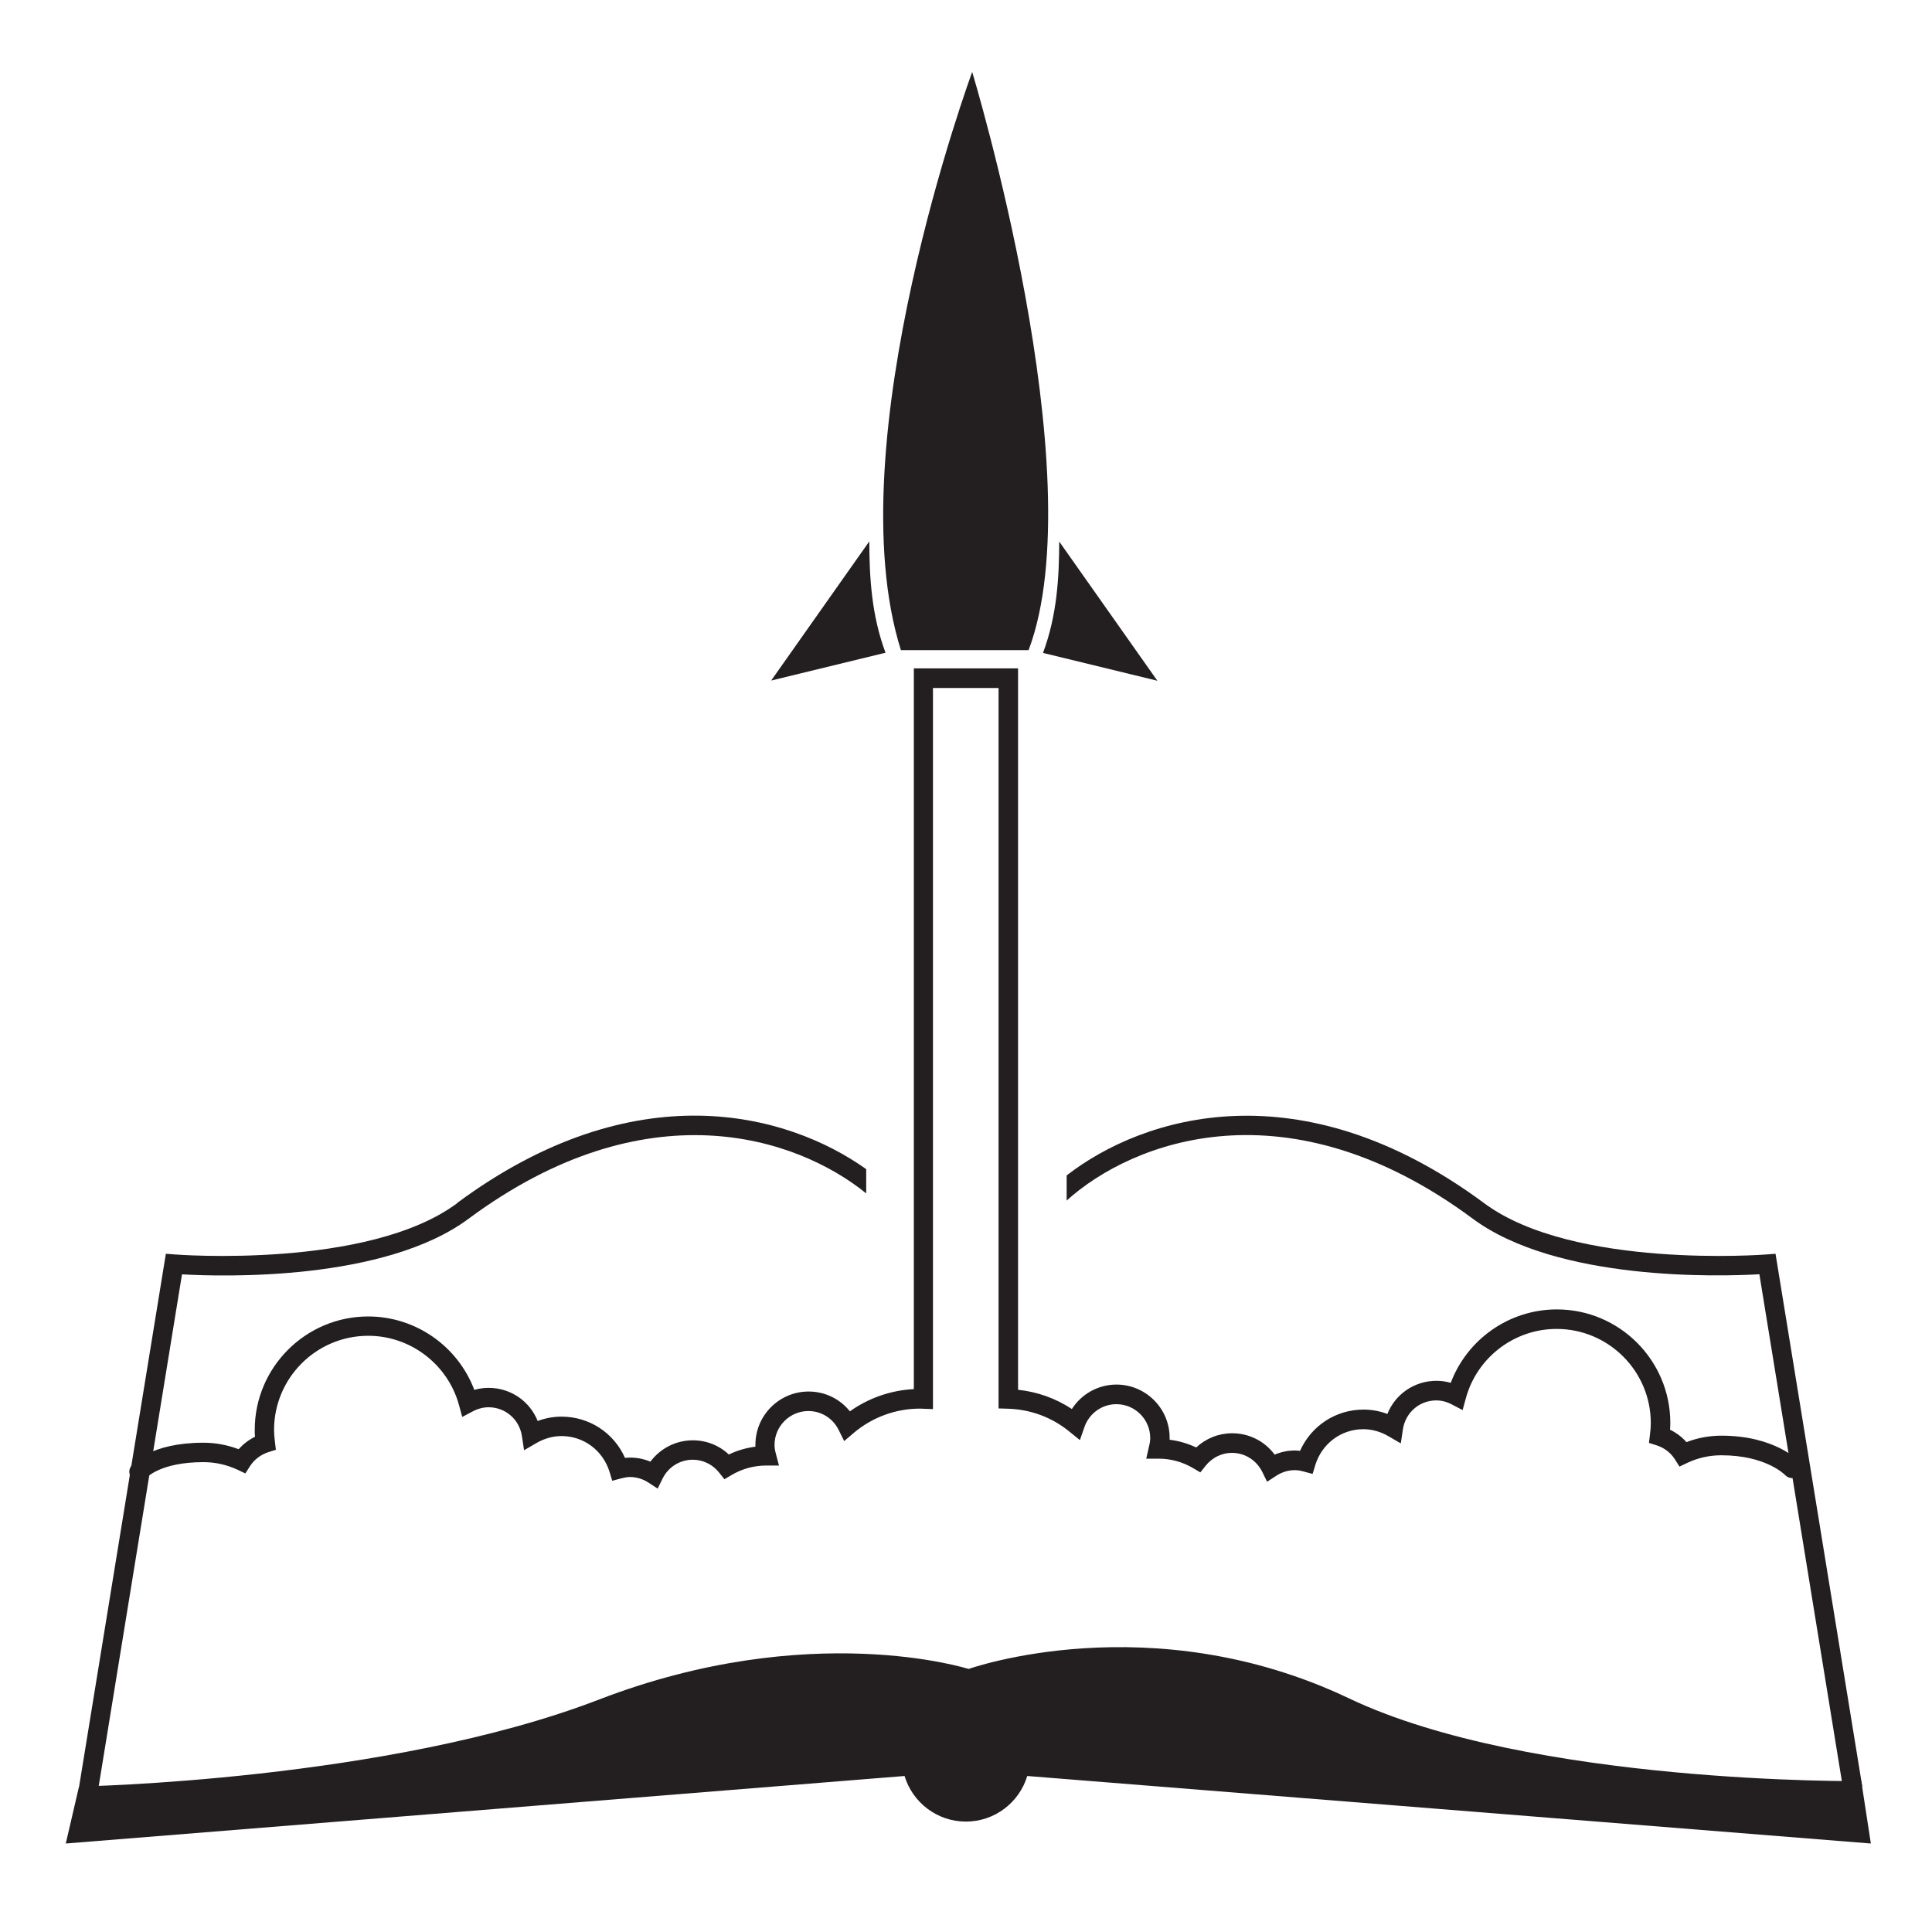
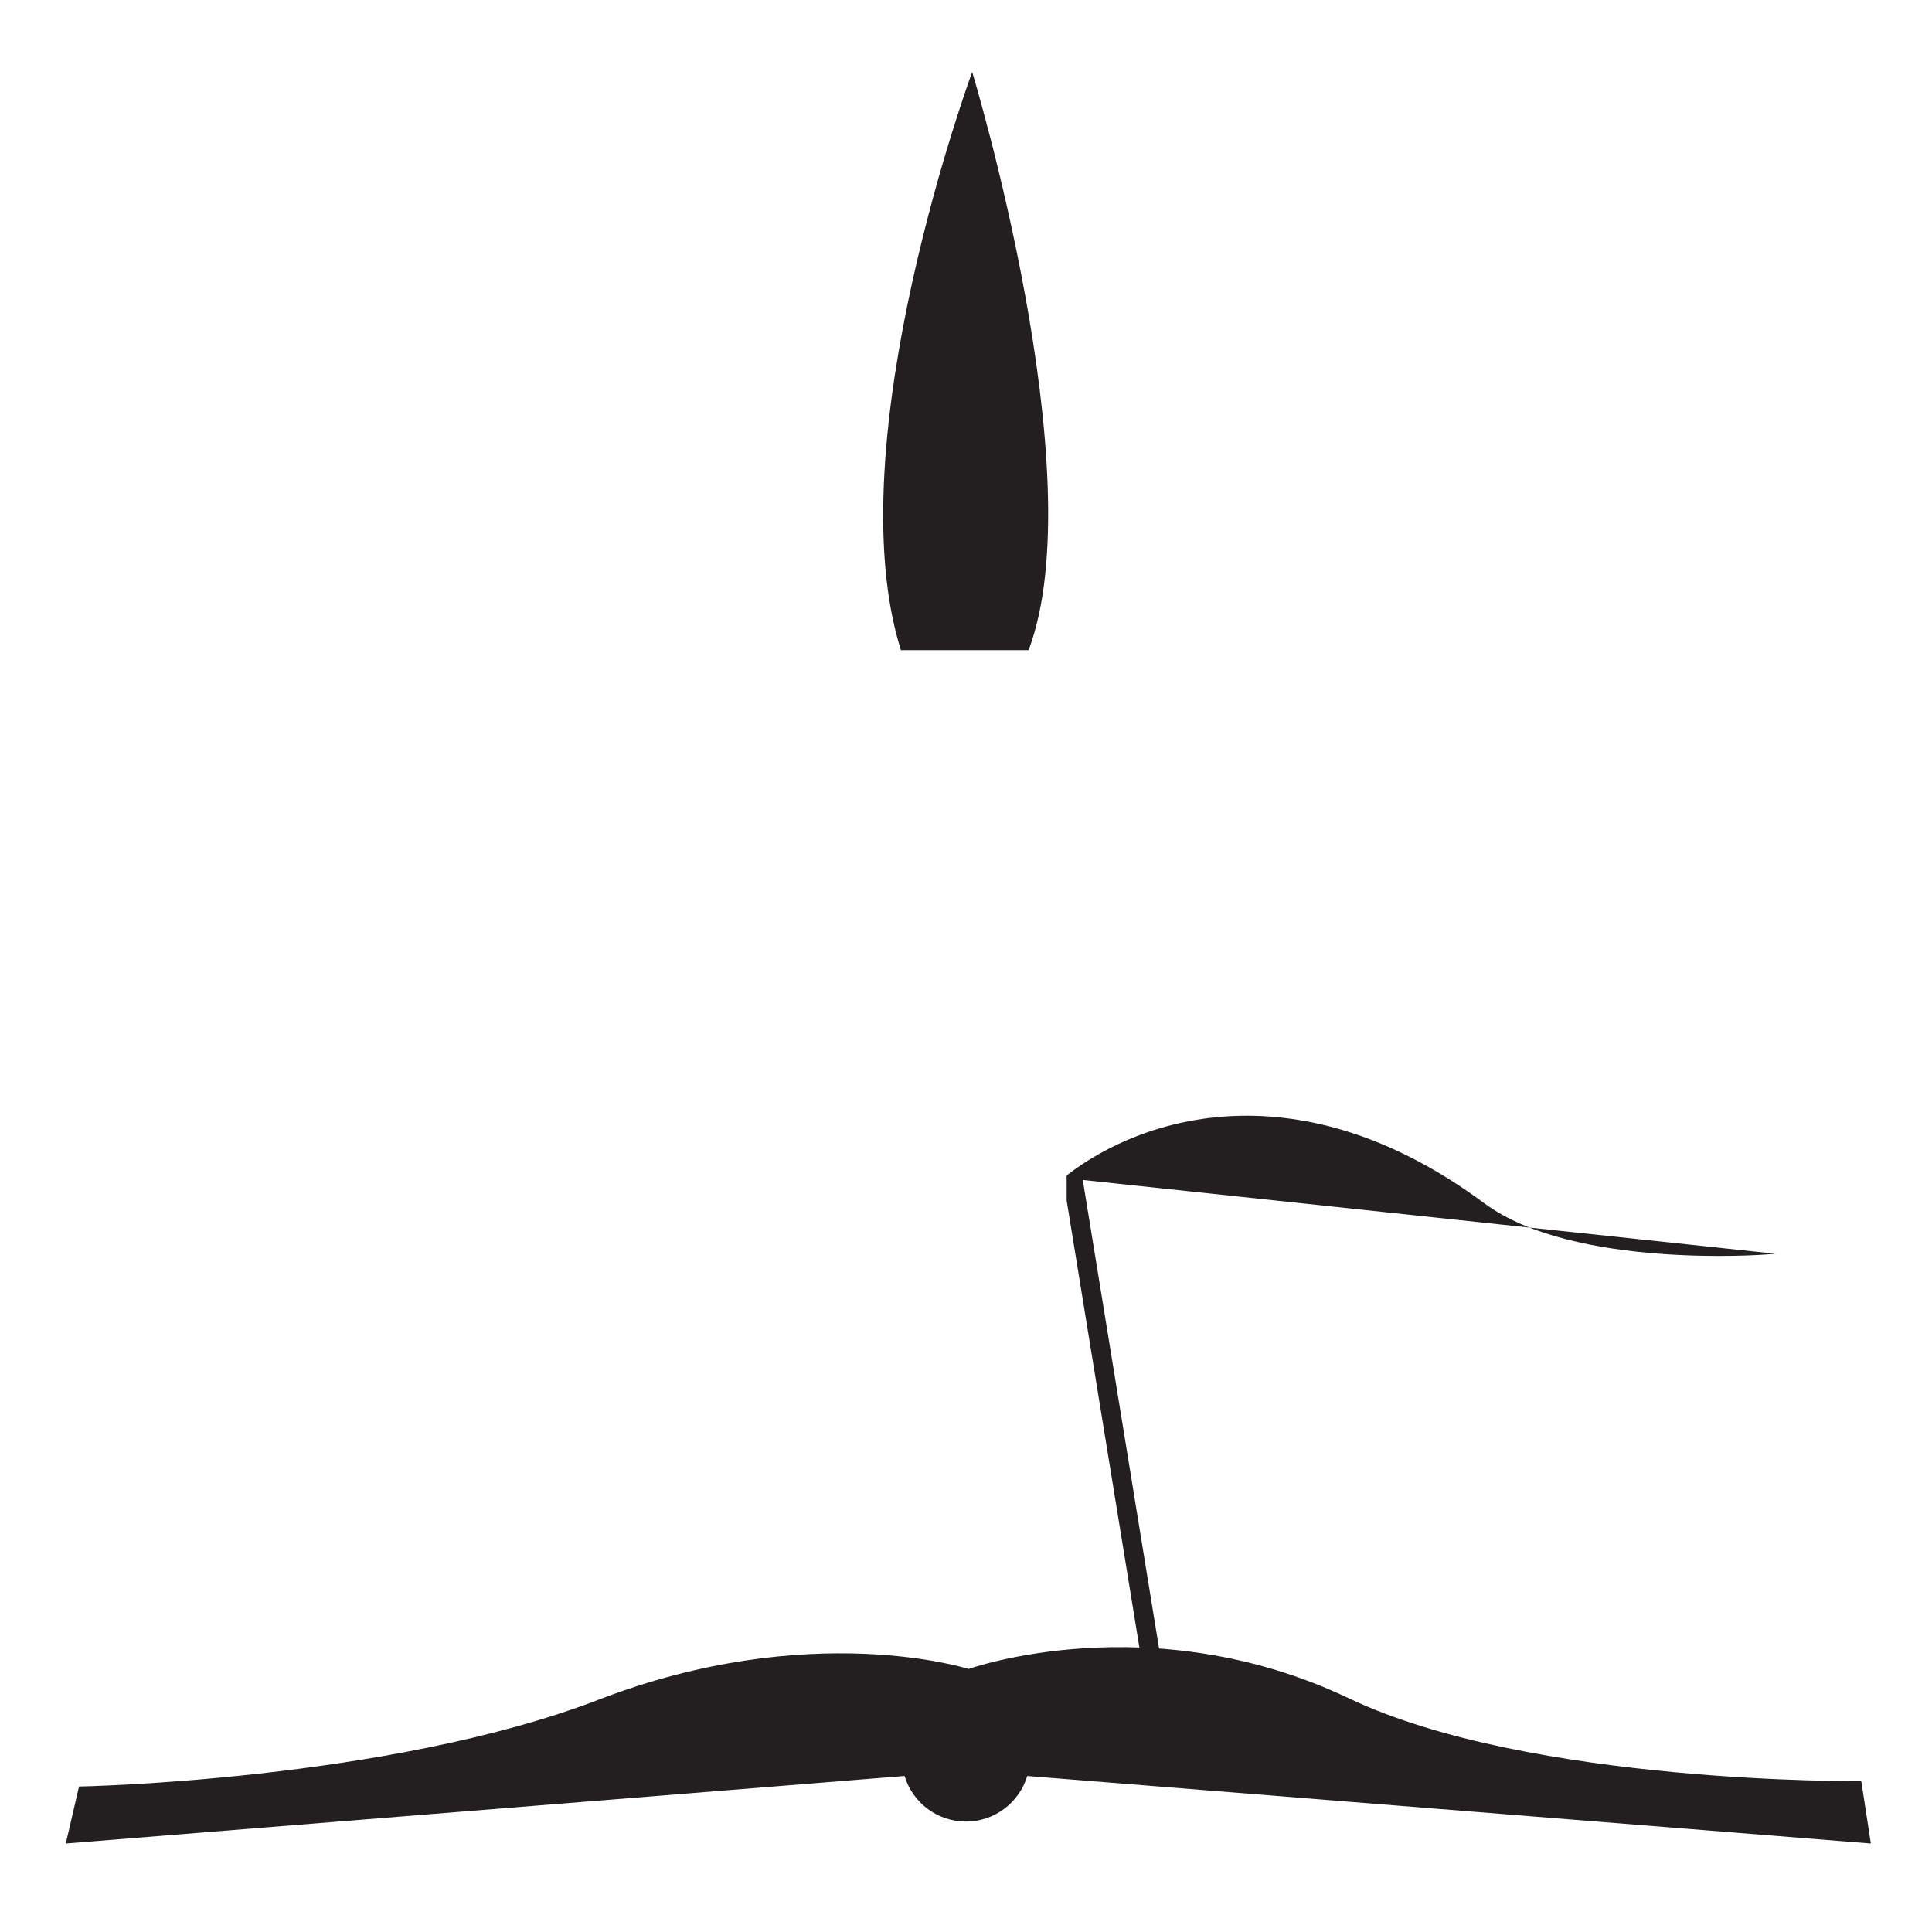
<svg xmlns="http://www.w3.org/2000/svg" id="Layer_1" viewBox="0 0 200 200">
  <defs>
    <style>
      .cls-1 {
        fill: #231f20;
      }
    </style>
  </defs>
-   <path class="cls-1" d="M186.28,151.31c-.1-.11-2.56-2.69-8.07-2.69-1.25,0-2.46.22-3.63.67-.47-.54-1.05-.97-1.7-1.29.02-.24.03-.47.03-.7,0-6.48-5.27-11.75-11.75-11.75-4.91,0-9.27,3.07-10.98,7.6-.48-.14-.97-.21-1.47-.21-2.29,0-4.27,1.38-5.09,3.43-.8-.3-1.62-.45-2.47-.45-2.88,0-5.41,1.68-6.57,4.27-.93-.11-1.8.05-2.63.39-1.03-1.39-2.64-2.21-4.4-2.21-1.39,0-2.71.53-3.72,1.47-.87-.41-1.79-.68-2.75-.8,0-.07,0-.13,0-.2,0-3.04-2.47-5.51-5.51-5.51-1.89,0-3.62.98-4.61,2.53-1.67-1.1-3.56-1.78-5.57-1.99v-74.68h-10.79v74.61c-2.38.12-4.68.92-6.62,2.3-1.03-1.29-2.58-2.05-4.27-2.05-3.04,0-5.51,2.47-5.51,5.51,0,.07,0,.13,0,.2-.95.12-1.88.39-2.75.81-1.01-.95-2.33-1.47-3.72-1.47-1.76,0-3.37.83-4.4,2.21-.82-.34-1.71-.49-2.63-.39-1.15-2.59-3.69-4.27-6.57-4.27-.84,0-1.67.15-2.47.45-.82-2.05-2.79-3.43-5.09-3.43-.5,0-.99.07-1.47.21-1.71-4.53-6.08-7.6-10.98-7.6-6.48,0-11.75,5.27-11.75,11.75,0,.23,0,.46.03.7-.65.32-1.22.76-1.7,1.29-1.17-.44-2.38-.67-3.63-.67-5.47,0-7.29,2.15-7.48,2.4-.33.43-.25,1.04.17,1.38.42.34,1.05.27,1.4-.14.01-.02,1.43-1.63,5.91-1.63,1.22,0,2.41.27,3.53.79l.8.38.47-.74c.44-.69,1.11-1.2,1.9-1.46l.79-.25-.1-.83c-.06-.47-.09-.85-.09-1.22,0-5.38,4.37-9.75,9.75-9.75,4.38,0,8.25,2.96,9.4,7.19l.33,1.21,1.1-.58c.53-.28,1.08-.42,1.63-.42,1.74,0,3.19,1.26,3.45,2.99l.22,1.46,1.27-.74c.83-.48,1.71-.73,2.61-.73,2.29,0,4.29,1.49,4.97,3.71l.28.92.93-.25c.35-.09.63-.14.9-.14.68,0,1.34.2,1.92.58l.95.62.5-1.02c.6-1.22,1.8-1.97,3.14-1.97,1.06,0,2.06.49,2.73,1.34l.54.68.75-.44c1.08-.64,2.31-.98,3.6-.98h1.3l-.33-1.25c-.09-.33-.13-.61-.13-.88,0-1.93,1.57-3.51,3.51-3.51,1.33,0,2.53.75,3.13,1.96l.57,1.15.97-.83c1.92-1.63,4.36-2.53,6.87-2.53l1.35.05v-74.65h6.79v74.58l.97.03c2.34.07,4.54.88,6.34,2.35l1.11.9.47-1.35c.49-1.42,1.82-2.37,3.3-2.37,1.94,0,3.51,1.57,3.51,3.51,0,.26-.04.54-.13.88l-.28,1.25h1.29c1.25,0,2.48.34,3.56.98l.75.44.54-.68c.68-.85,1.67-1.34,2.73-1.34,1.34,0,2.54.76,3.14,1.97l.5,1.02.95-.62c.58-.38,1.24-.58,1.92-.58.27,0,.56.04.91.14l.93.25.28-.92c.68-2.22,2.68-3.71,4.97-3.71.9,0,1.78.25,2.61.73l1.27.74.22-1.46c.26-1.73,1.71-2.99,3.45-2.99.55,0,1.09.14,1.62.42l1.11.58.33-1.21c1.15-4.23,5.01-7.19,9.4-7.19,5.38,0,9.75,4.37,9.75,9.75,0,.37-.03.76-.09,1.22l-.1.83.79.25c.79.25,1.47.77,1.9,1.46l.47.74.8-.38c1.12-.53,2.31-.79,3.53-.79,4.58,0,6.53,1.97,6.61,2.05.38.4,1.01.42,1.41.04.4-.38.43-1.01.05-1.41Z" />
  <g>
-     <path class="cls-1" d="M79.83,70.45l11.84-2.88c-1.45-3.87-1.67-7.79-1.68-11.53l-10.16,14.41Z" />
    <path class="cls-1" d="M106.48,67.3h-13.22c-6.77-21.5,7.38-59.85,7.38-59.85,0,0,12.68,41.73,5.84,59.85Z" />
-     <path class="cls-1" d="M119.81,70.47l-11.84-2.88c1.45-3.87,1.67-7.79,1.68-11.53l10.16,14.41Z" />
  </g>
  <path class="cls-1" d="M192.69,184.38s-34.27.37-53.05-8.57c-20.54-9.77-39.37-3.04-39.37-3.04,0,0-16.41-5.25-38.27,3.17s-53.82,9-53.82,9l-1.37,5.9,86.83-6.99c.82,2.73,3.36,4.72,6.35,4.72s5.53-1.99,6.35-4.72l87.33,6.99-.99-6.45Z" />
-   <path class="cls-1" d="M47.32,124.56c-9.21,6.83-29.03,5.32-29.23,5.3l-.92-.07-8.98,55.15,1.97.32,8.68-53.34c4.16.24,20.92.73,29.66-5.75,18.4-13.65,33.94-8.49,41.17-2.63v-2.51c-8.18-5.83-23.98-10.11-42.37,3.52Z" />
-   <path class="cls-1" d="M183.8,129.79l-.92.07c-.2.02-20.03,1.53-29.23-5.3-19.06-14.13-35.34-9.01-43.23-2.88v2.6c6.8-6.14,22.86-12.34,42.04,1.88,8.74,6.48,25.51,5.99,29.67,5.75l8.68,53.34,1.97-.32-8.98-55.15Z" />
+   <path class="cls-1" d="M183.8,129.79l-.92.07c-.2.02-20.03,1.53-29.23-5.3-19.06-14.13-35.34-9.01-43.23-2.88v2.6l8.68,53.34,1.97-.32-8.98-55.15Z" />
</svg>